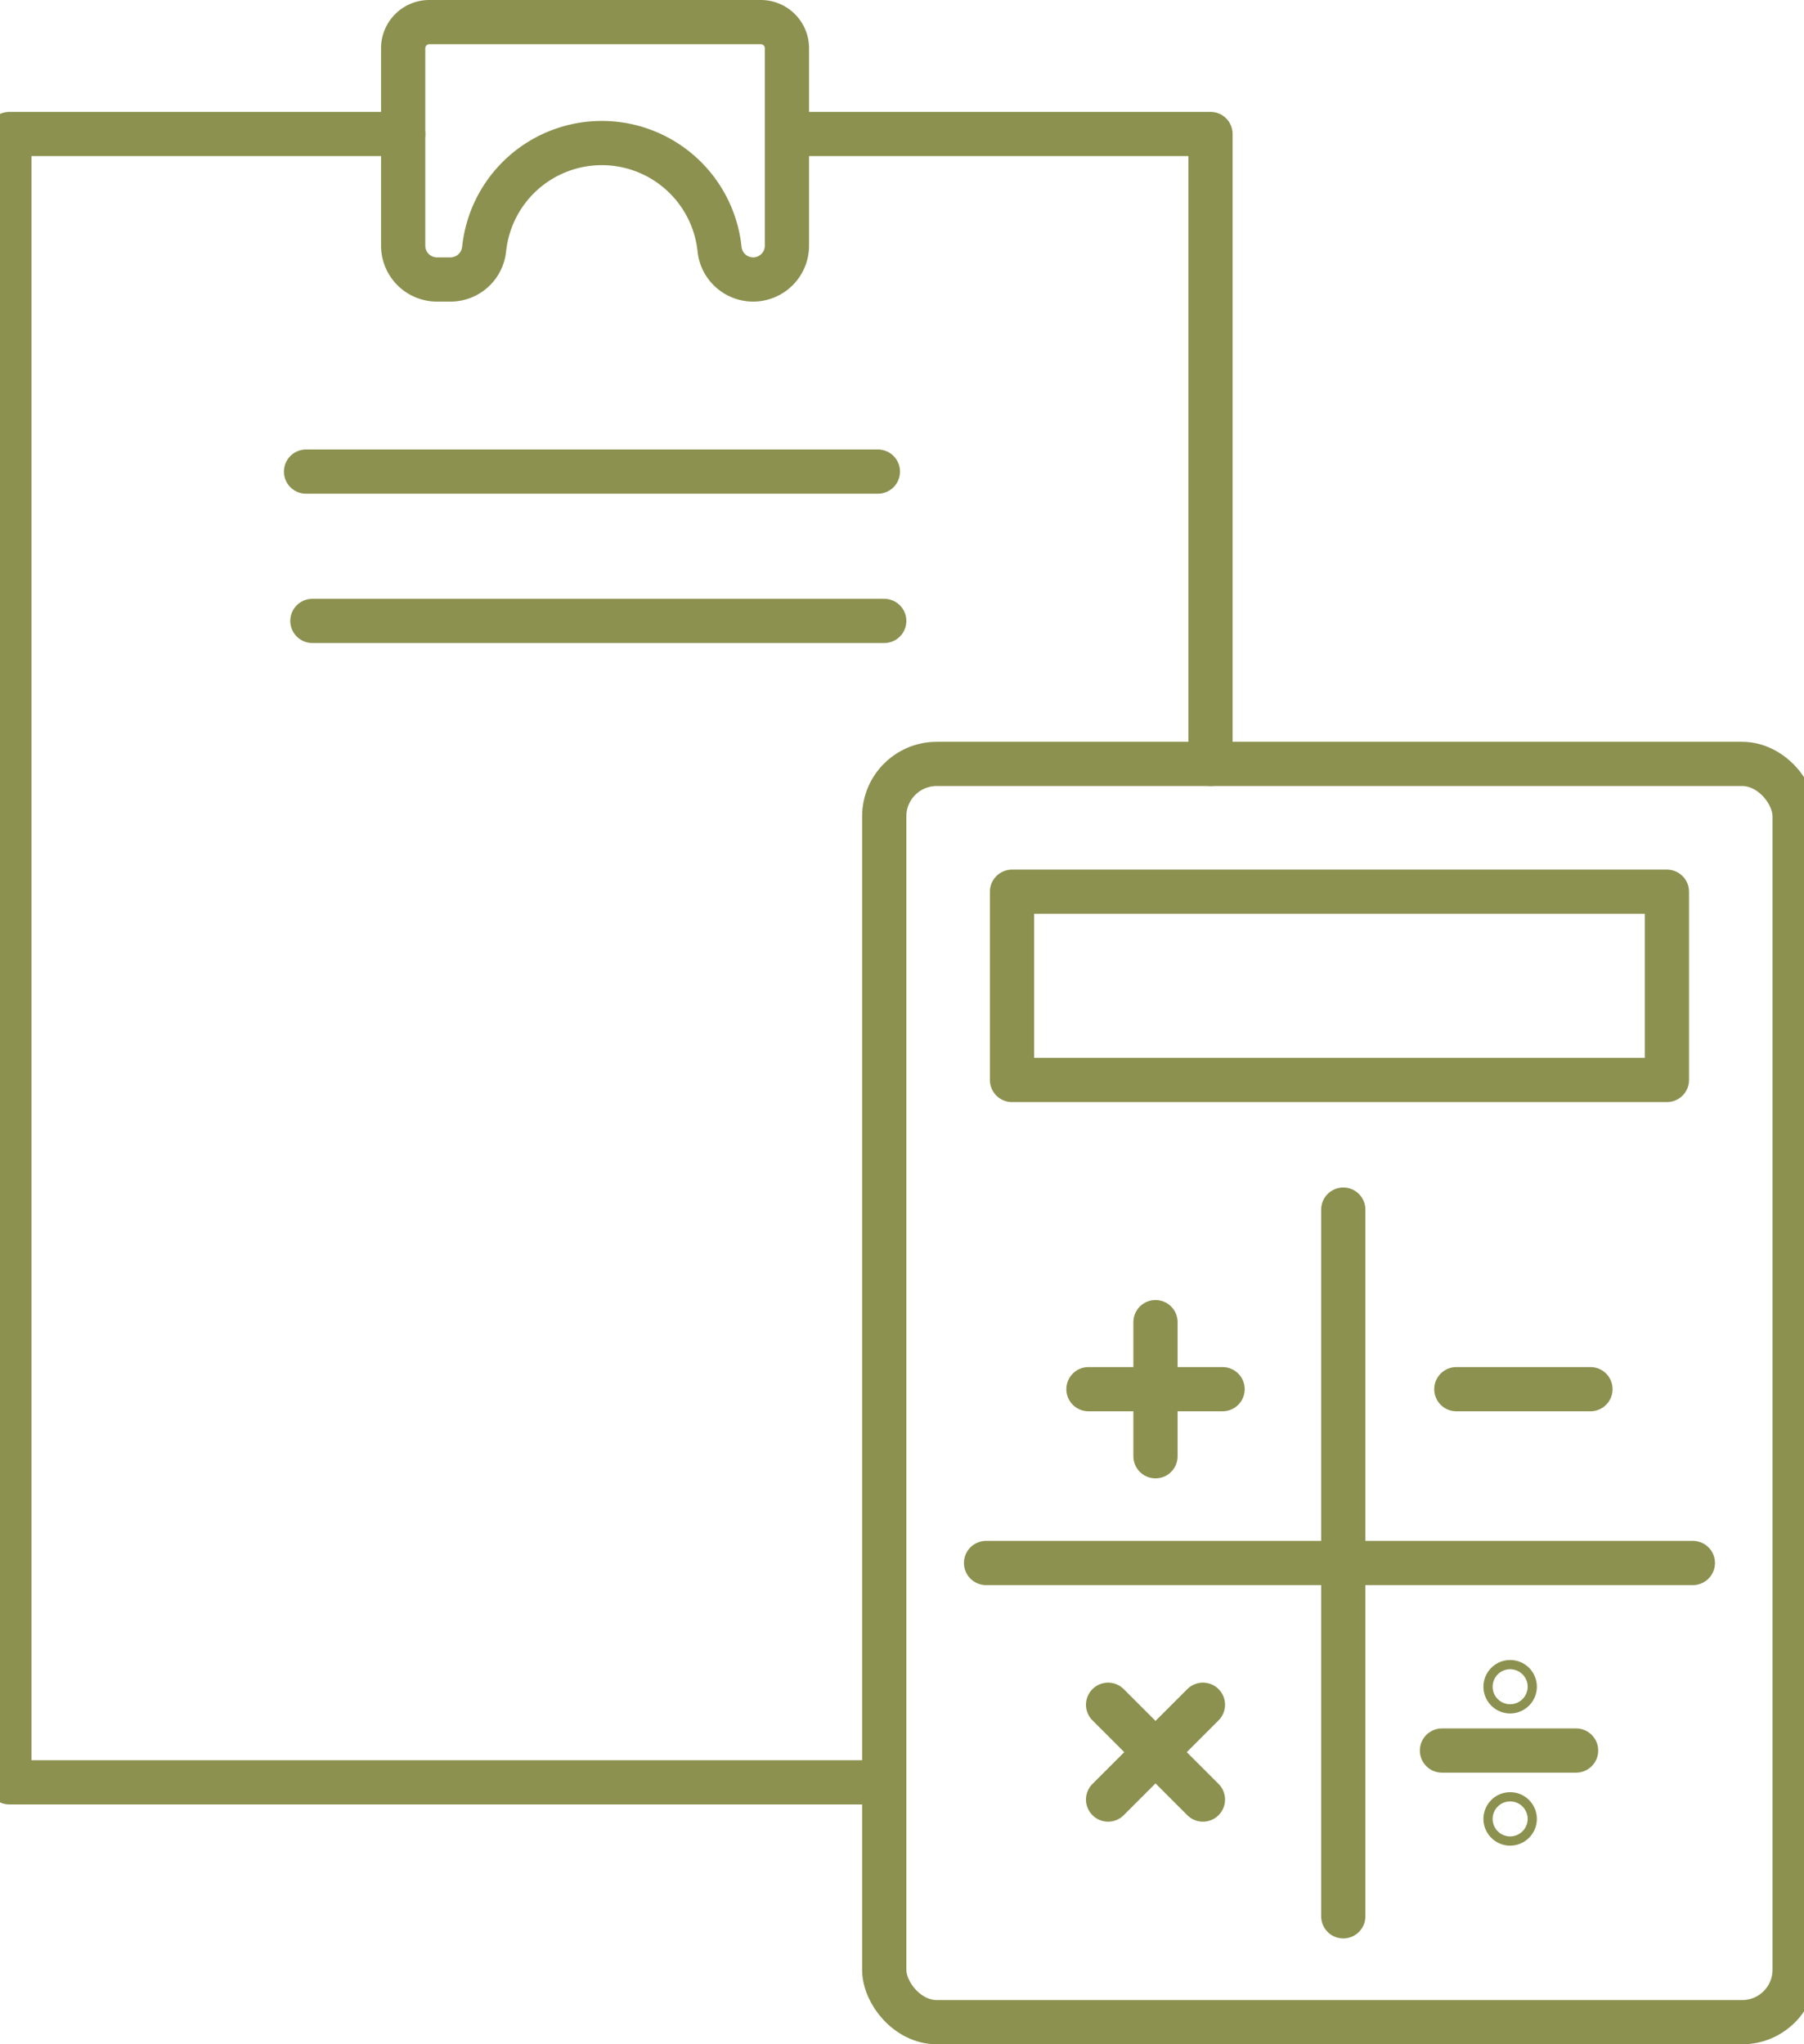
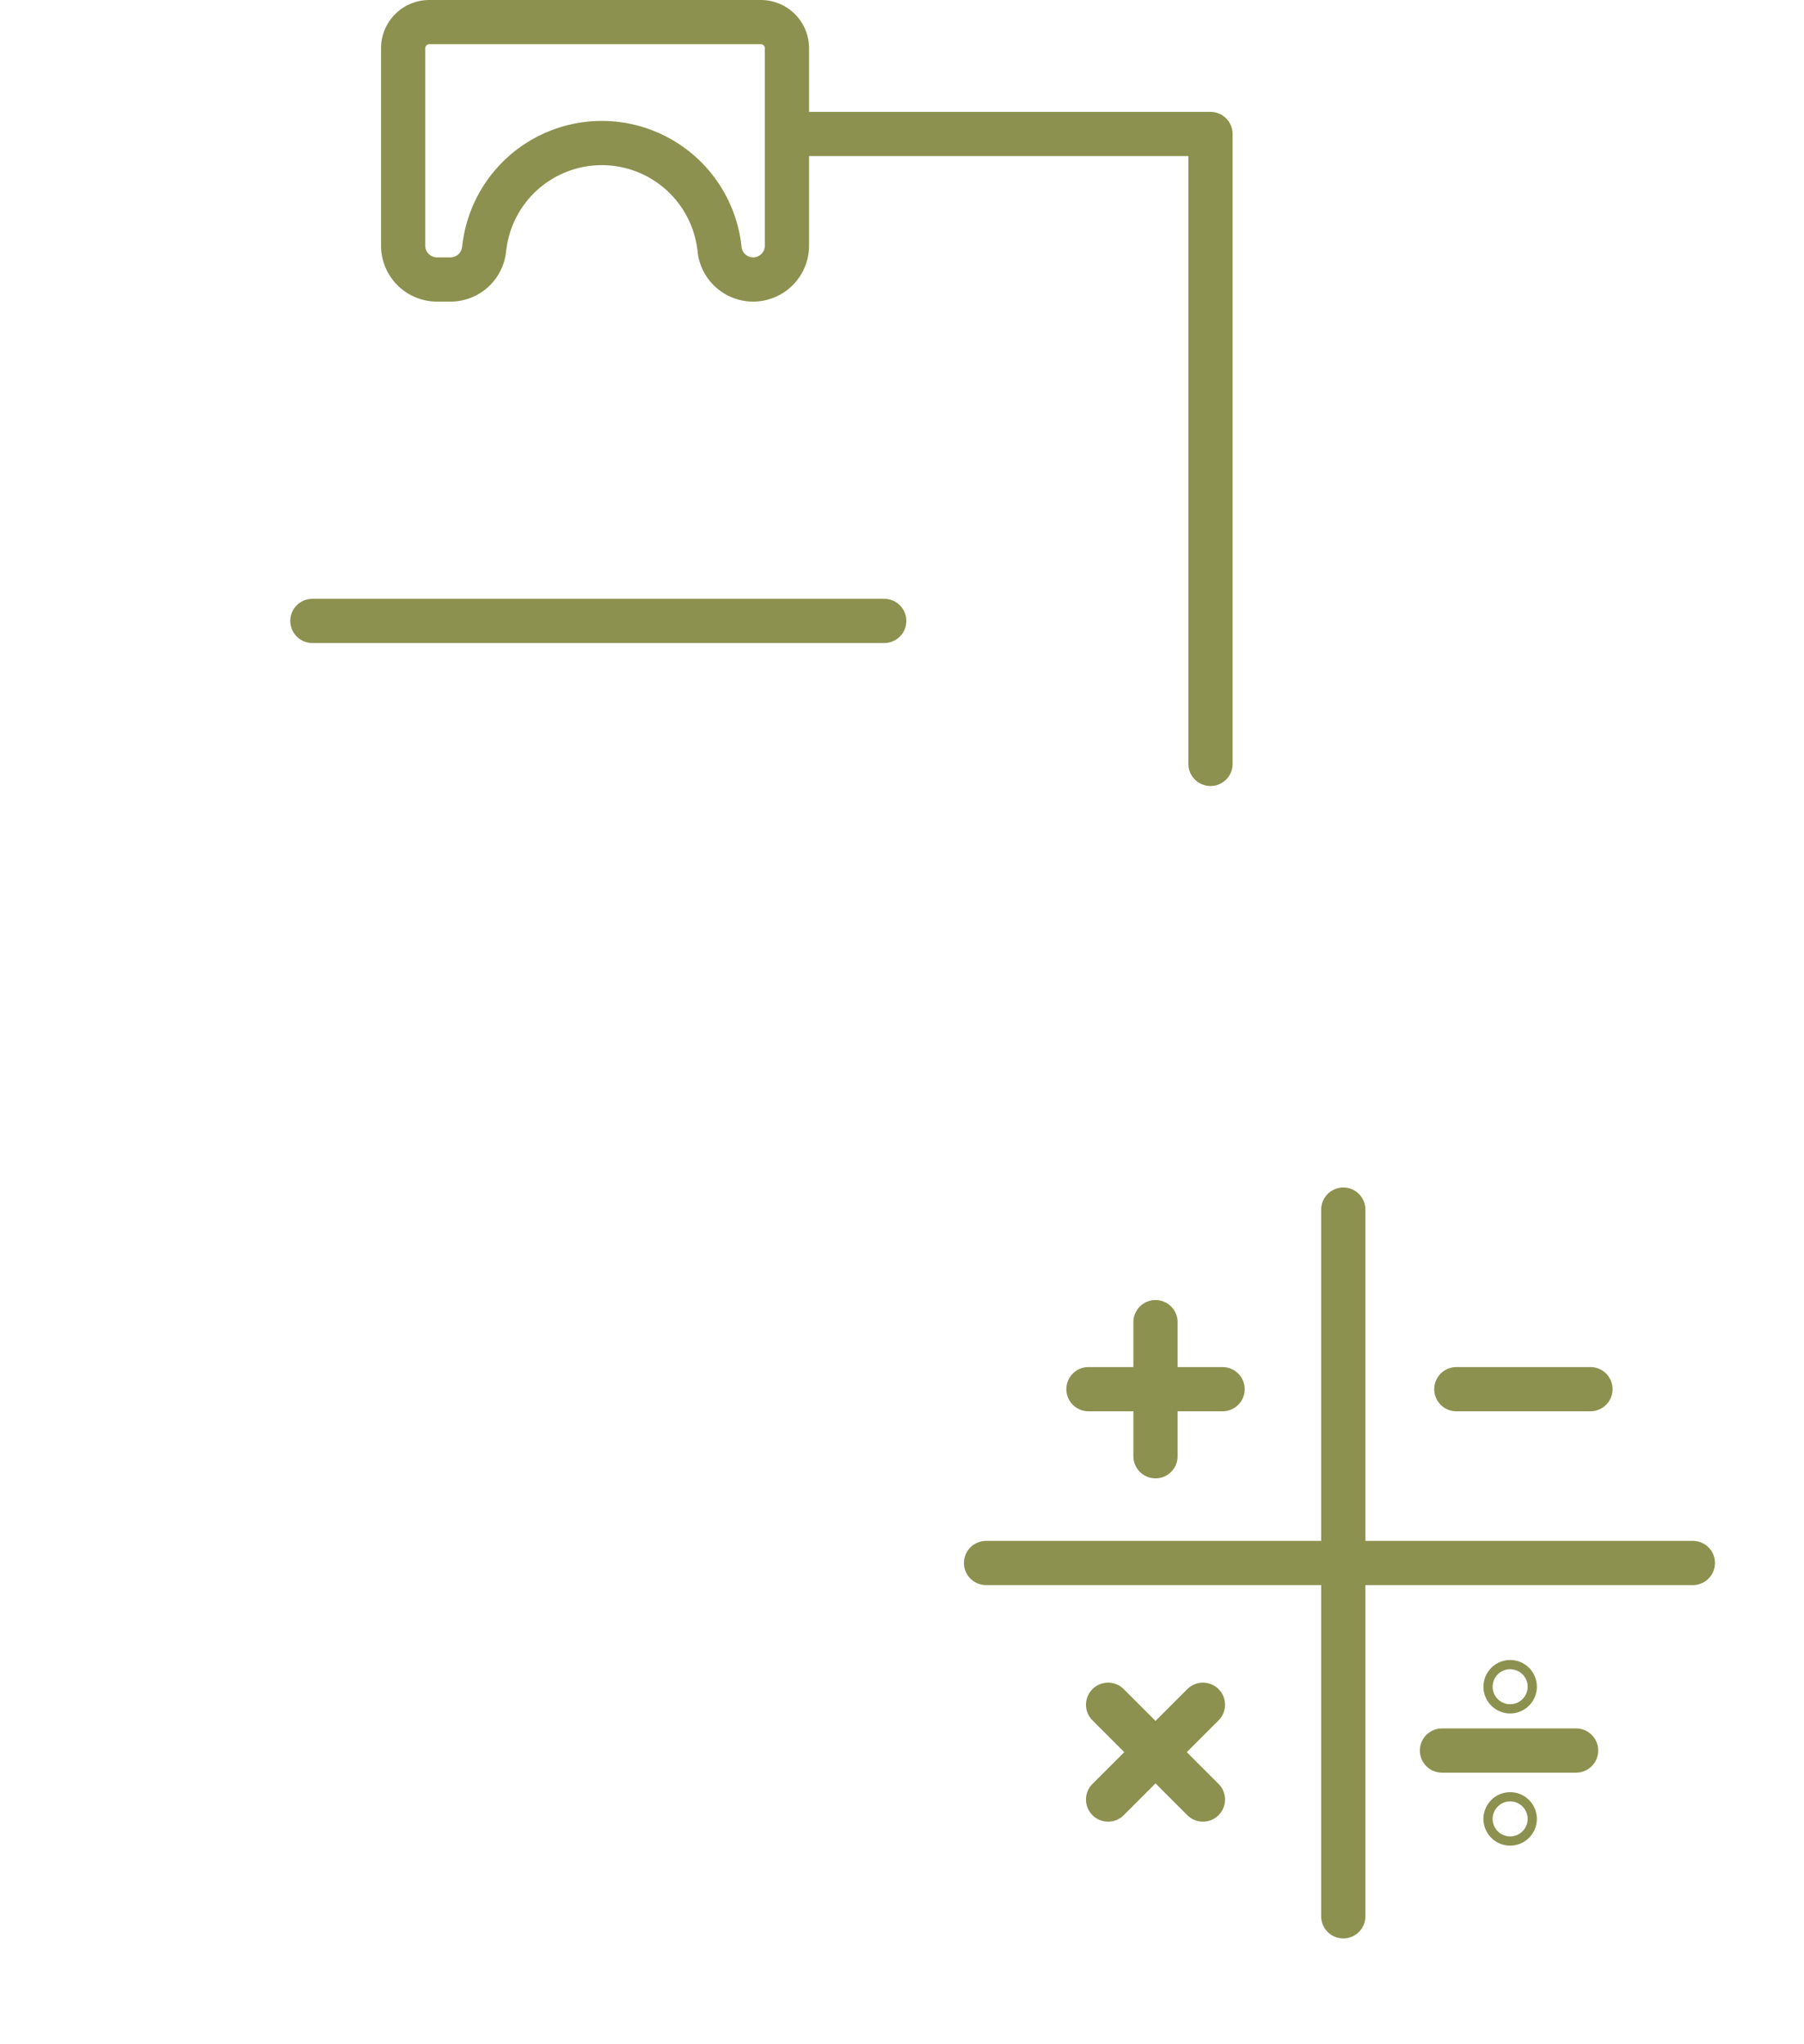
<svg xmlns="http://www.w3.org/2000/svg" preserveAspectRatio="xMidYMid slice" width="30px" height="34px" viewBox="0 0 43.772 48.917">
  <g id="Gruppe_4756" data-name="Gruppe 4756" transform="translate(-357.286 -696.403)">
    <g id="Gruppe_4755" data-name="Gruppe 4755">
      <g id="Gruppe_4752" data-name="Gruppe 4752">
        <path id="Pfad_2516" data-name="Pfad 2516" d="M367.237,697.557v4.726a.809.809,0,0,0,.809.808h.324a.808.808,0,0,0,.8-.7l.013-.1a2.831,2.831,0,0,1,2.807-2.465h0a2.833,2.833,0,0,1,2.808,2.465l.012.1a.809.809,0,0,0,.8.7h0a.809.809,0,0,0,.809-.808v-4.726a.625.625,0,0,0-.625-.625h-7.935A.625.625,0,0,0,367.237,697.557Z" fill="none" stroke="#8c914f" stroke-linecap="round" stroke-linejoin="round" stroke-width="1.058" />
        <path id="Pfad_2517" data-name="Pfad 2517" d="M376.423,699.609h10.13v15.074" fill="none" stroke="#8c914f" stroke-linecap="round" stroke-linejoin="round" stroke-width="1.058" />
-         <path id="Pfad_2518" data-name="Pfad 2518" d="M378.747,739.053H357.815V699.609h9.423" fill="none" stroke="#8c914f" stroke-linecap="round" stroke-linejoin="round" stroke-width="1.058" />
        <g id="Gruppe_4751" data-name="Gruppe 4751">
-           <line id="Linie_519" data-name="Linie 519" x2="13.682" transform="translate(364.913 707.688)" fill="none" stroke="#8c914f" stroke-linecap="round" stroke-linejoin="round" stroke-width="1.058" />
          <line id="Linie_520" data-name="Linie 520" x2="13.682" transform="translate(365.065 711.261)" fill="none" stroke="#8c914f" stroke-linecap="round" stroke-linejoin="round" stroke-width="1.058" />
        </g>
      </g>
      <g id="Gruppe_4754" data-name="Gruppe 4754">
-         <rect id="Rechteck_1901" data-name="Rechteck 1901" width="21.782" height="30.109" rx="1.255" transform="translate(378.747 714.683)" fill="none" stroke="#8c914f" stroke-linecap="round" stroke-linejoin="round" stroke-width="1.058" />
-         <rect id="Rechteck_1902" data-name="Rechteck 1902" width="15.669" height="4.505" transform="translate(381.804 717.741)" fill="none" stroke="#8c914f" stroke-linecap="round" stroke-linejoin="round" stroke-width="1.058" />
        <g id="Gruppe_4753" data-name="Gruppe 4753">
          <line id="Linie_521" data-name="Linie 521" x2="3.209" transform="translate(392.435 729.645)" fill="none" stroke="#8c914f" stroke-linecap="round" stroke-linejoin="round" stroke-width="1.058" />
          <line id="Linie_522" data-name="Linie 522" x2="3.209" transform="translate(383.633 729.645)" fill="none" stroke="#8c914f" stroke-linecap="round" stroke-linejoin="round" stroke-width="1.058" />
          <line id="Linie_523" data-name="Linie 523" y2="3.209" transform="translate(385.237 728.041)" fill="none" stroke="#8c914f" stroke-linecap="round" stroke-linejoin="round" stroke-width="1.058" />
          <line id="Linie_524" data-name="Linie 524" x2="2.269" y2="2.269" transform="translate(384.103 737.196)" fill="none" stroke="#8c914f" stroke-linecap="round" stroke-linejoin="round" stroke-width="1.058" />
          <line id="Linie_525" data-name="Linie 525" x1="2.269" y2="2.269" transform="translate(384.103 737.196)" fill="none" stroke="#8c914f" stroke-linecap="round" stroke-linejoin="round" stroke-width="1.058" />
          <line id="Linie_526" data-name="Linie 526" x2="3.209" transform="translate(392.091 738.292)" fill="none" stroke="#8c914f" stroke-linecap="round" stroke-linejoin="round" stroke-width="1.058" />
          <path id="Pfad_2519" data-name="Pfad 2519" d="M393.8,736.843a.109.109,0,0,1-.155,0,.11.11,0,0,1,0-.156.109.109,0,0,1,.155,0A.11.11,0,0,1,393.8,736.843Z" fill="none" stroke="#8c914f" stroke-linecap="round" stroke-linejoin="round" stroke-width="1.058" />
          <path id="Pfad_2520" data-name="Pfad 2520" d="M393.8,740.006a.109.109,0,0,1-.155,0,.11.11,0,0,1,0-.156.109.109,0,0,1,.155,0A.11.11,0,0,1,393.8,740.006Z" fill="none" stroke="#8c914f" stroke-linecap="round" stroke-linejoin="round" stroke-width="1.058" />
          <line id="Linie_527" data-name="Linie 527" x2="16.911" transform="translate(381.183 733.804)" fill="none" stroke="#8c914f" stroke-linecap="round" stroke-linejoin="round" stroke-width="1.058" />
          <line id="Linie_528" data-name="Linie 528" y2="16.911" transform="translate(389.73 725.348)" fill="none" stroke="#8c914f" stroke-linecap="round" stroke-linejoin="round" stroke-width="1.058" />
        </g>
      </g>
    </g>
  </g>
</svg>